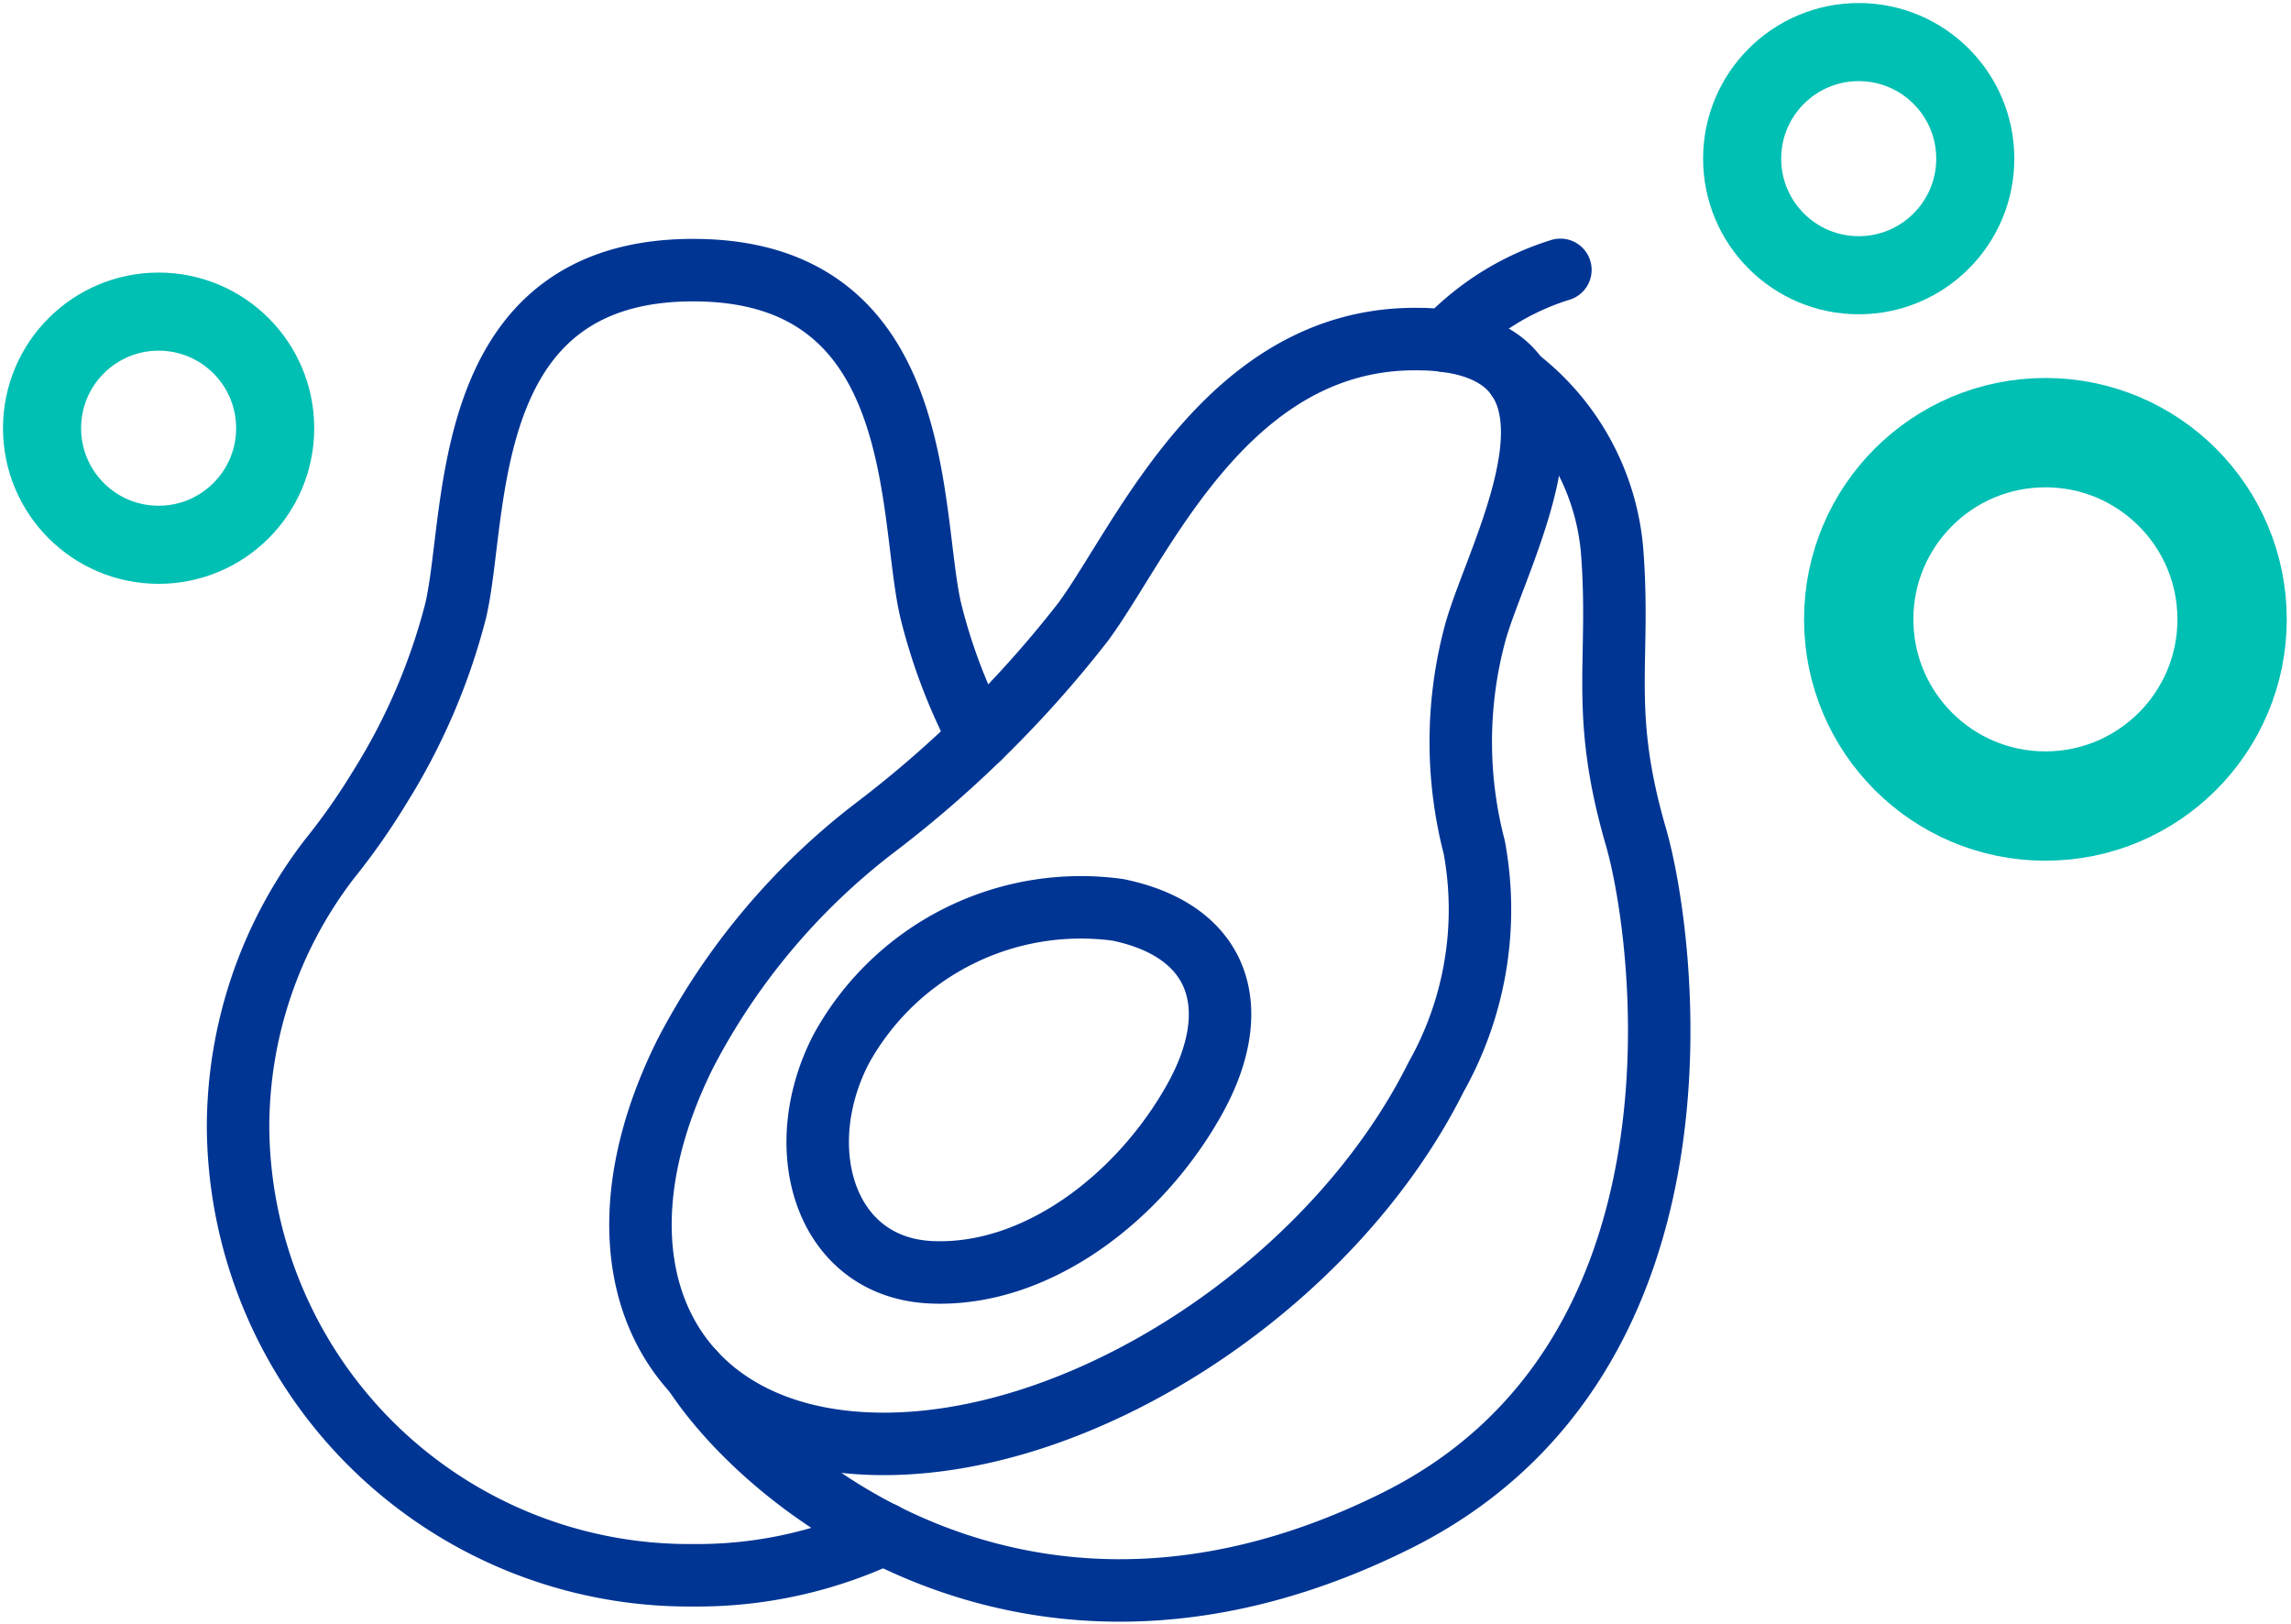
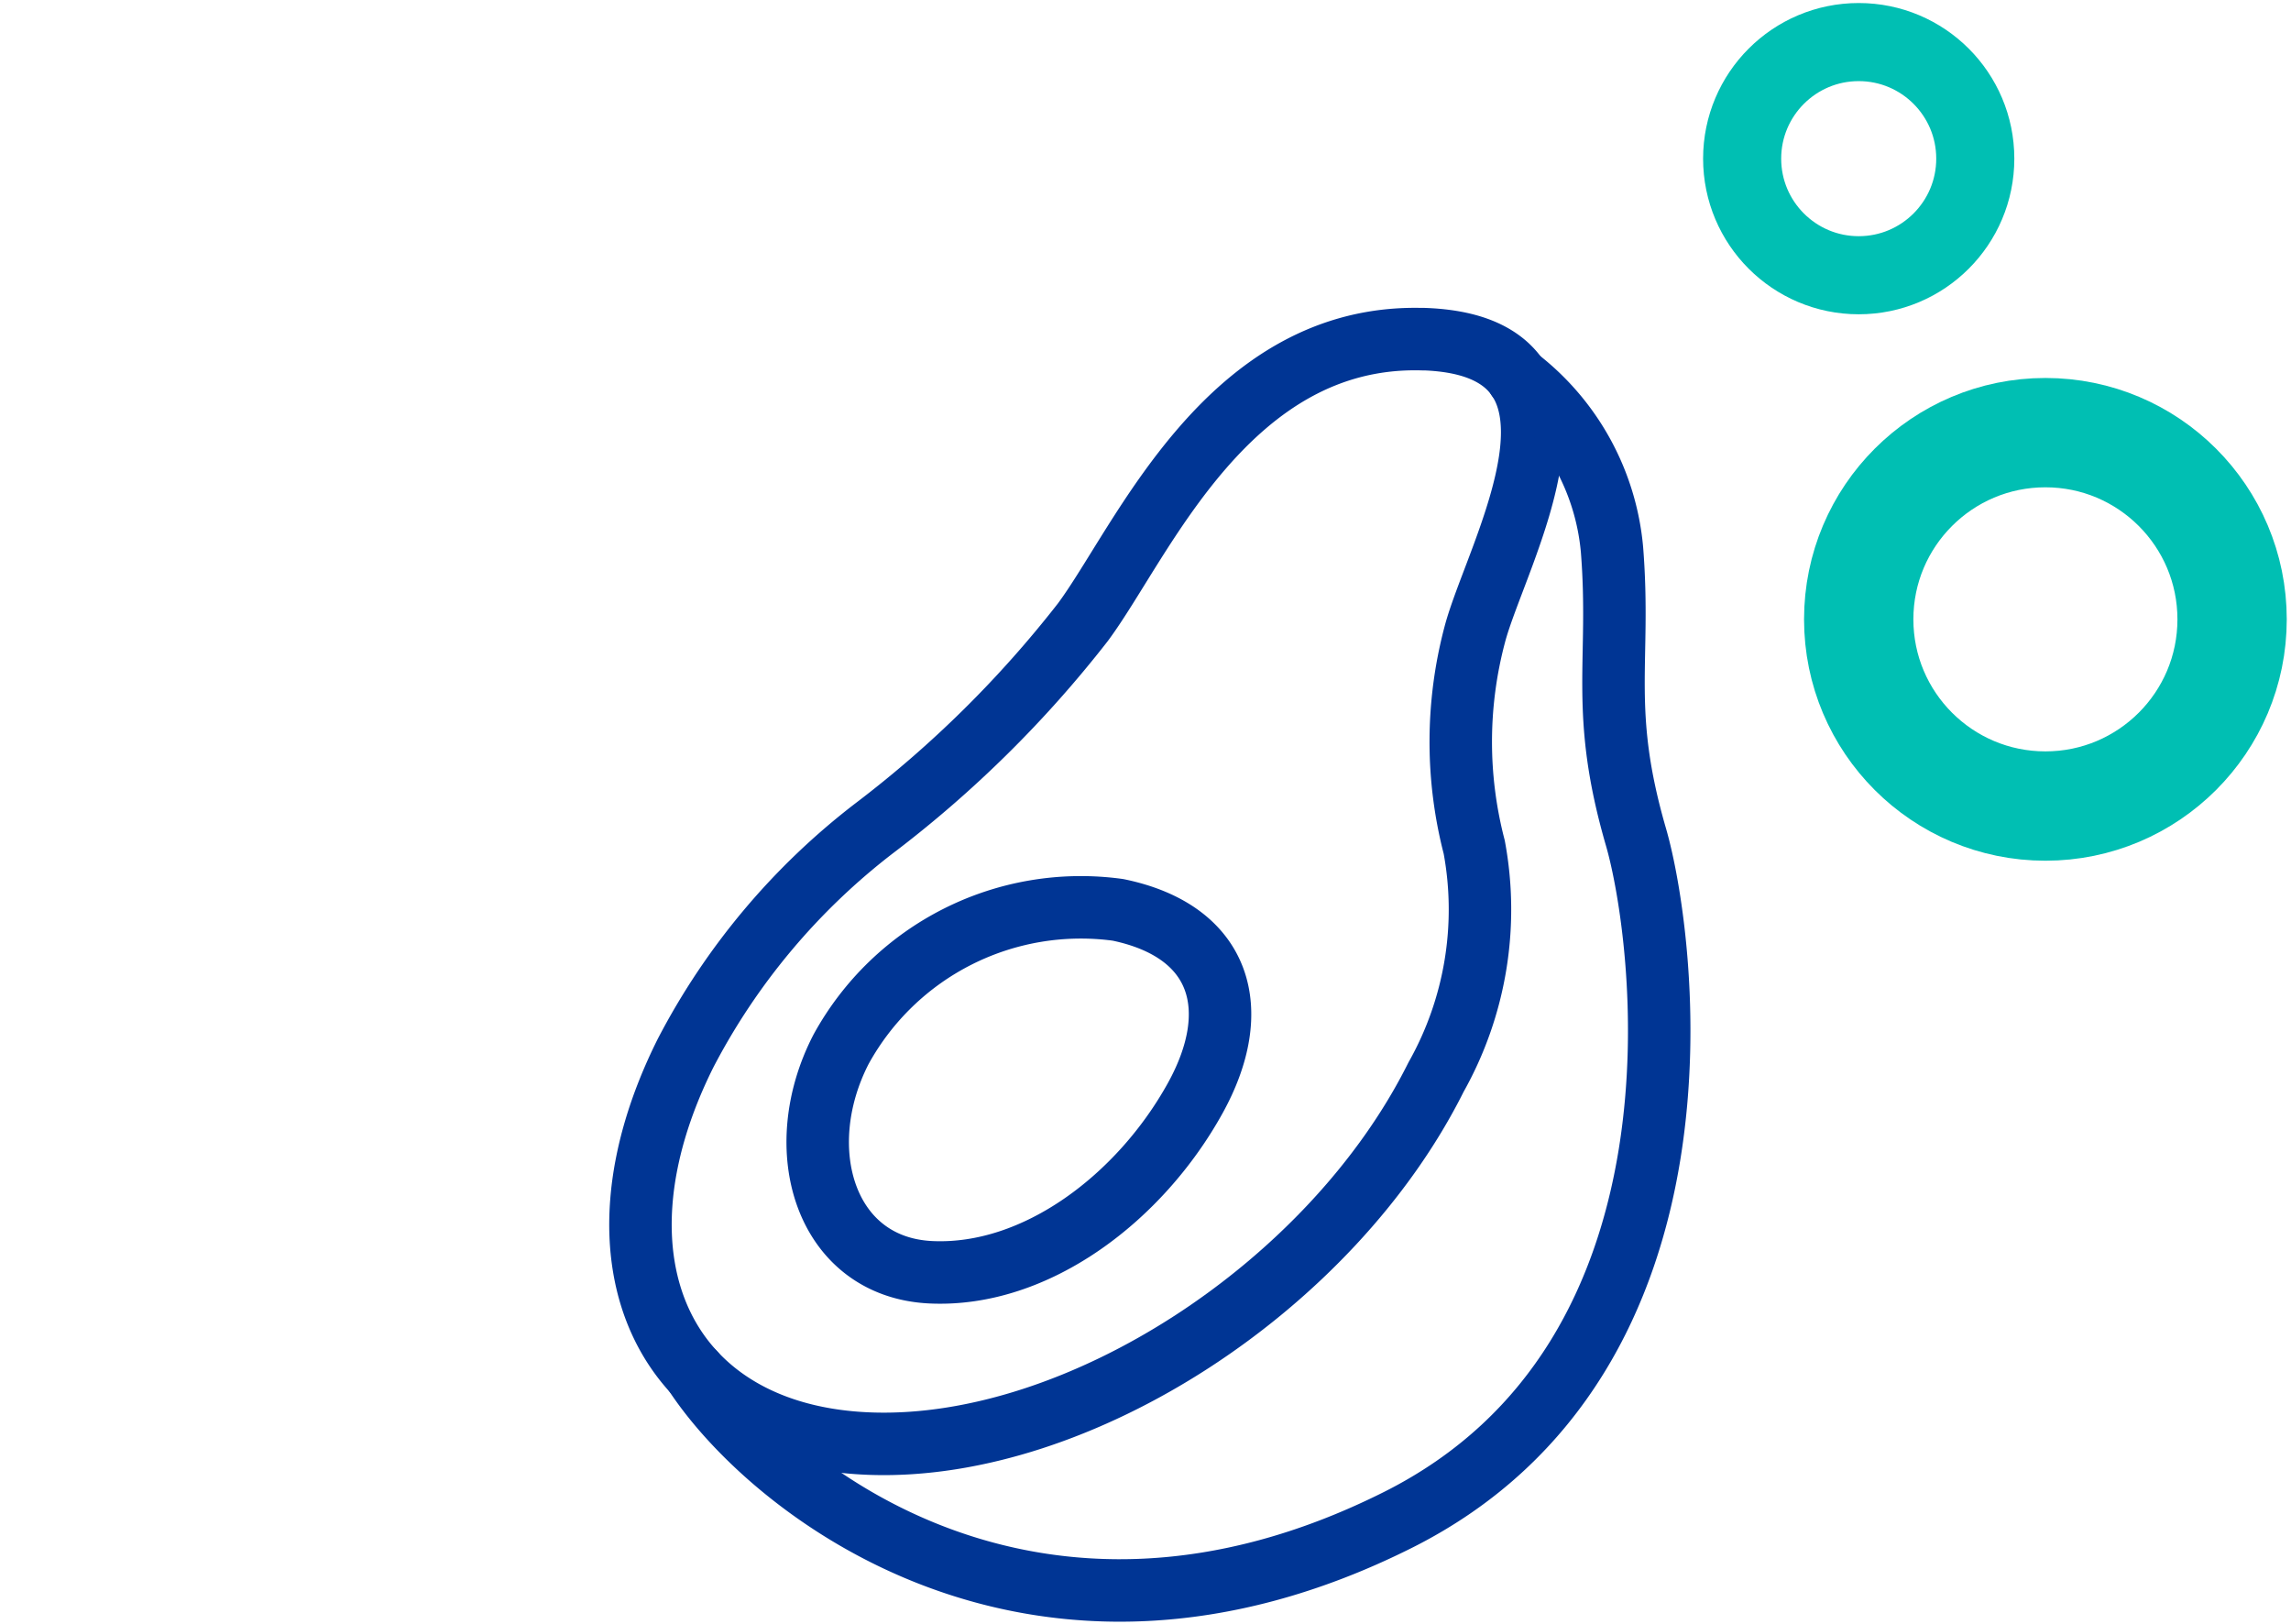
<svg xmlns="http://www.w3.org/2000/svg" id="Group_1669" data-name="Group 1669" width="73.348" height="51.992" viewBox="0 0 73.348 51.992">
  <defs>
    <clipPath id="clip-path">
      <rect id="Rectangle_778" data-name="Rectangle 778" width="73.348" height="51.992" fill="none" />
    </clipPath>
  </defs>
  <g id="Group_1668" data-name="Group 1668" clip-path="url(#clip-path)">
    <ellipse id="Ellipse_189" data-name="Ellipse 189" cx="5.977" cy="5.977" rx="5.977" ry="5.977" transform="translate(59.508 13.85)" fill="none" stroke="#00bfb3" stroke-miterlimit="10" stroke-width="3.5" />
    <ellipse id="Ellipse_190" data-name="Ellipse 190" cx="3.732" cy="3.732" rx="3.732" ry="3.732" transform="translate(55.776 1.347)" fill="none" stroke="#00bfb3" stroke-miterlimit="10" stroke-width="2.5" />
-     <ellipse id="Ellipse_191" data-name="Ellipse 191" cx="3.732" cy="3.732" rx="3.732" ry="3.732" transform="translate(1.346 9.976)" fill="none" stroke="#00bfb3" stroke-miterlimit="10" stroke-width="2.5" />
    <path id="Path_3933" data-name="Path 3933" d="M44.089,10.075c6.254.2,2.328,6.861,1.65,9.46a13.383,13.383,0,0,0-.017,6.8v0A10.938,10.938,0,0,1,44.5,33.7c-3.344,6.7-11.43,11.946-18.066,11.736s-9.307-5.806-5.963-12.5a21.7,21.7,0,0,1,6.058-7.214l0,0a36.2,36.2,0,0,0,6.665-6.585c1.9-2.56,4.642-9.258,10.9-9.059Z" transform="translate(1.476 0.781)" fill="none" stroke="#003594" stroke-linecap="round" stroke-linejoin="round" stroke-width="2" />
    <path id="Path_3934" data-name="Path 3934" d="M36.379,33.072c-1.746,3.154-5.067,5.725-8.456,5.569s-4.533-3.934-2.88-7.138a8.758,8.758,0,0,1,8.864-4.464C37.23,27.724,37.954,30.228,36.379,33.072Z" transform="translate(1.884 2.088)" fill="none" stroke="#003594" stroke-linecap="round" stroke-linejoin="round" stroke-width="2" />
    <path id="Path_3935" data-name="Path 3935" d="M46.983,11.225a7.812,7.812,0,0,1,3.026,5.494c.287,3.611-.412,5.142.769,9.21.886,3.053,2.835,16.629-7.64,21.866-11.586,5.793-20.074-1-22.511-4.729" transform="translate(1.6 0.871)" fill="none" stroke="#003594" stroke-linecap="round" stroke-linejoin="round" stroke-width="2" />
-     <path id="Path_3936" data-name="Path 3936" d="M42.96,10.295a8.539,8.539,0,0,1,3.665-2.278" transform="translate(3.332 0.622)" fill="none" stroke="#003594" stroke-linecap="round" stroke-linejoin="round" stroke-width="2" />
-     <path id="Path_3937" data-name="Path 3937" d="M30.8,23a18.083,18.083,0,0,1-1.541-4.04c-.738-3.042-.025-10.935-7.61-10.935H21.64c-7.585,0-6.871,7.893-7.609,10.935a19.99,19.99,0,0,1-2.418,5.613A21.076,21.076,0,0,1,10,26.874a14.091,14.091,0,0,0-2.927,8.614A14.444,14.444,0,0,0,21.647,49.806a14.062,14.062,0,0,0,6.1-1.328" transform="translate(0.549 0.623)" fill="none" stroke="#003594" stroke-linecap="round" stroke-linejoin="round" stroke-width="2" />
  </g>
</svg>